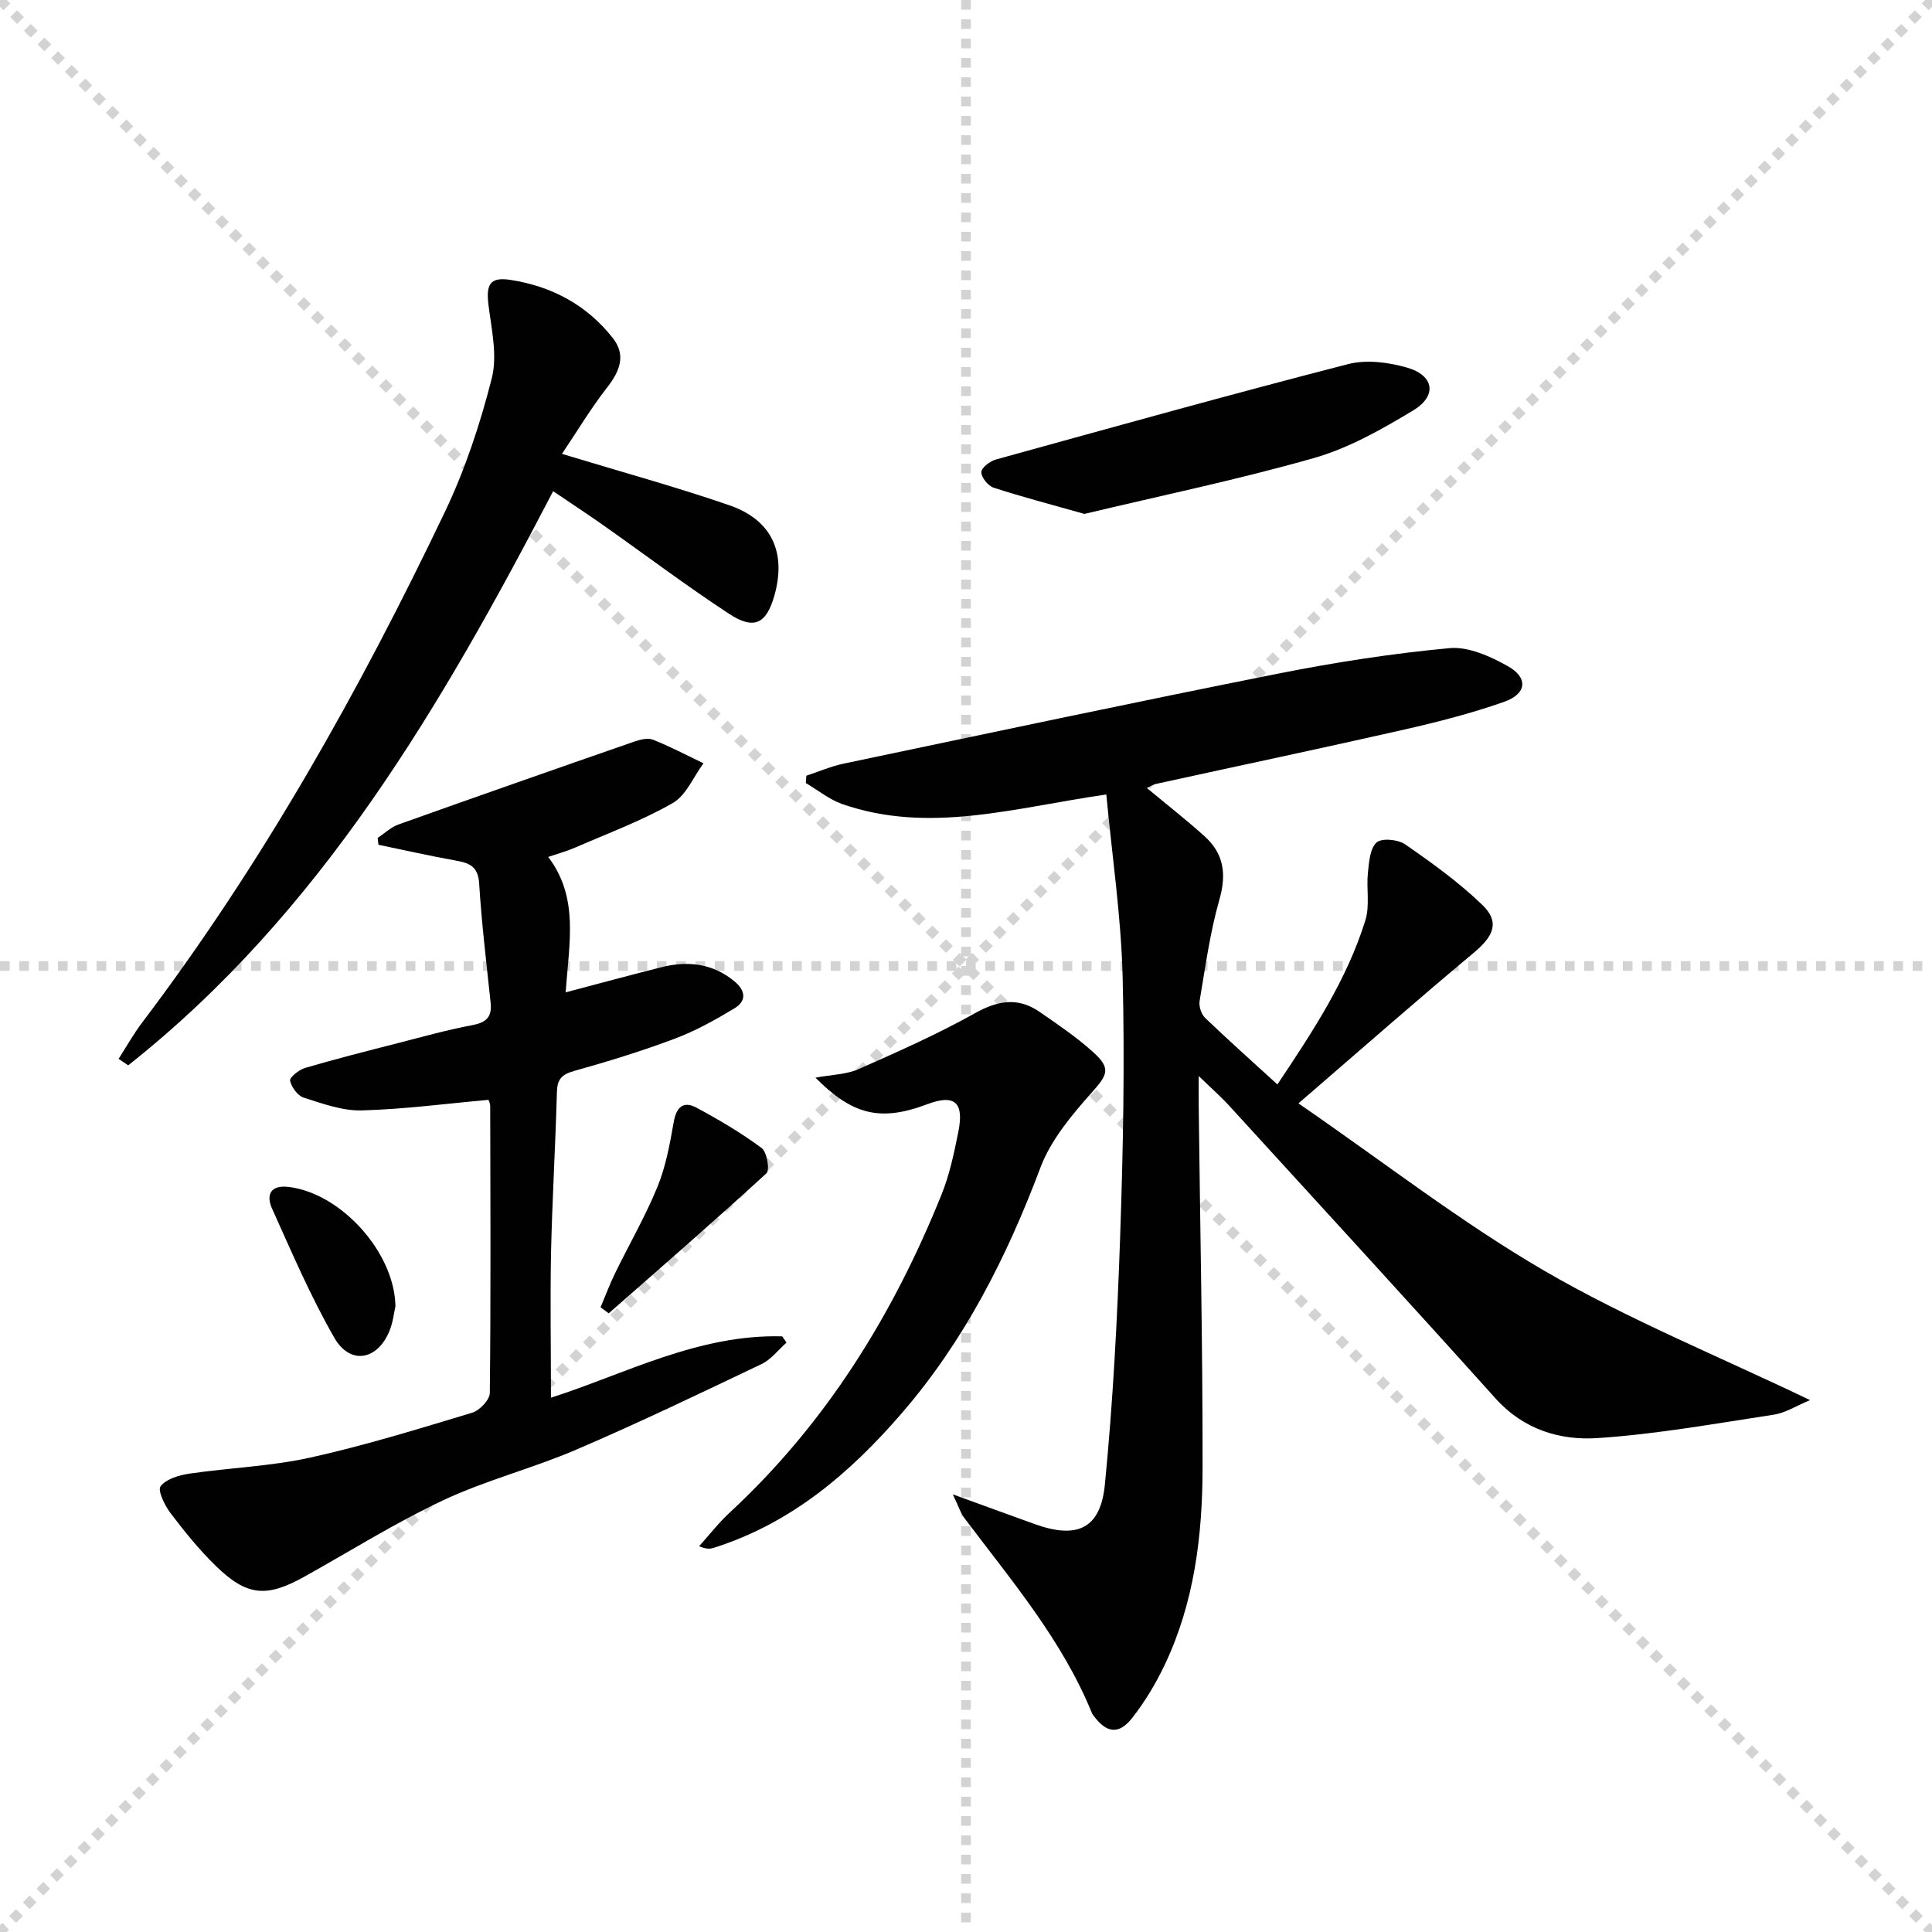
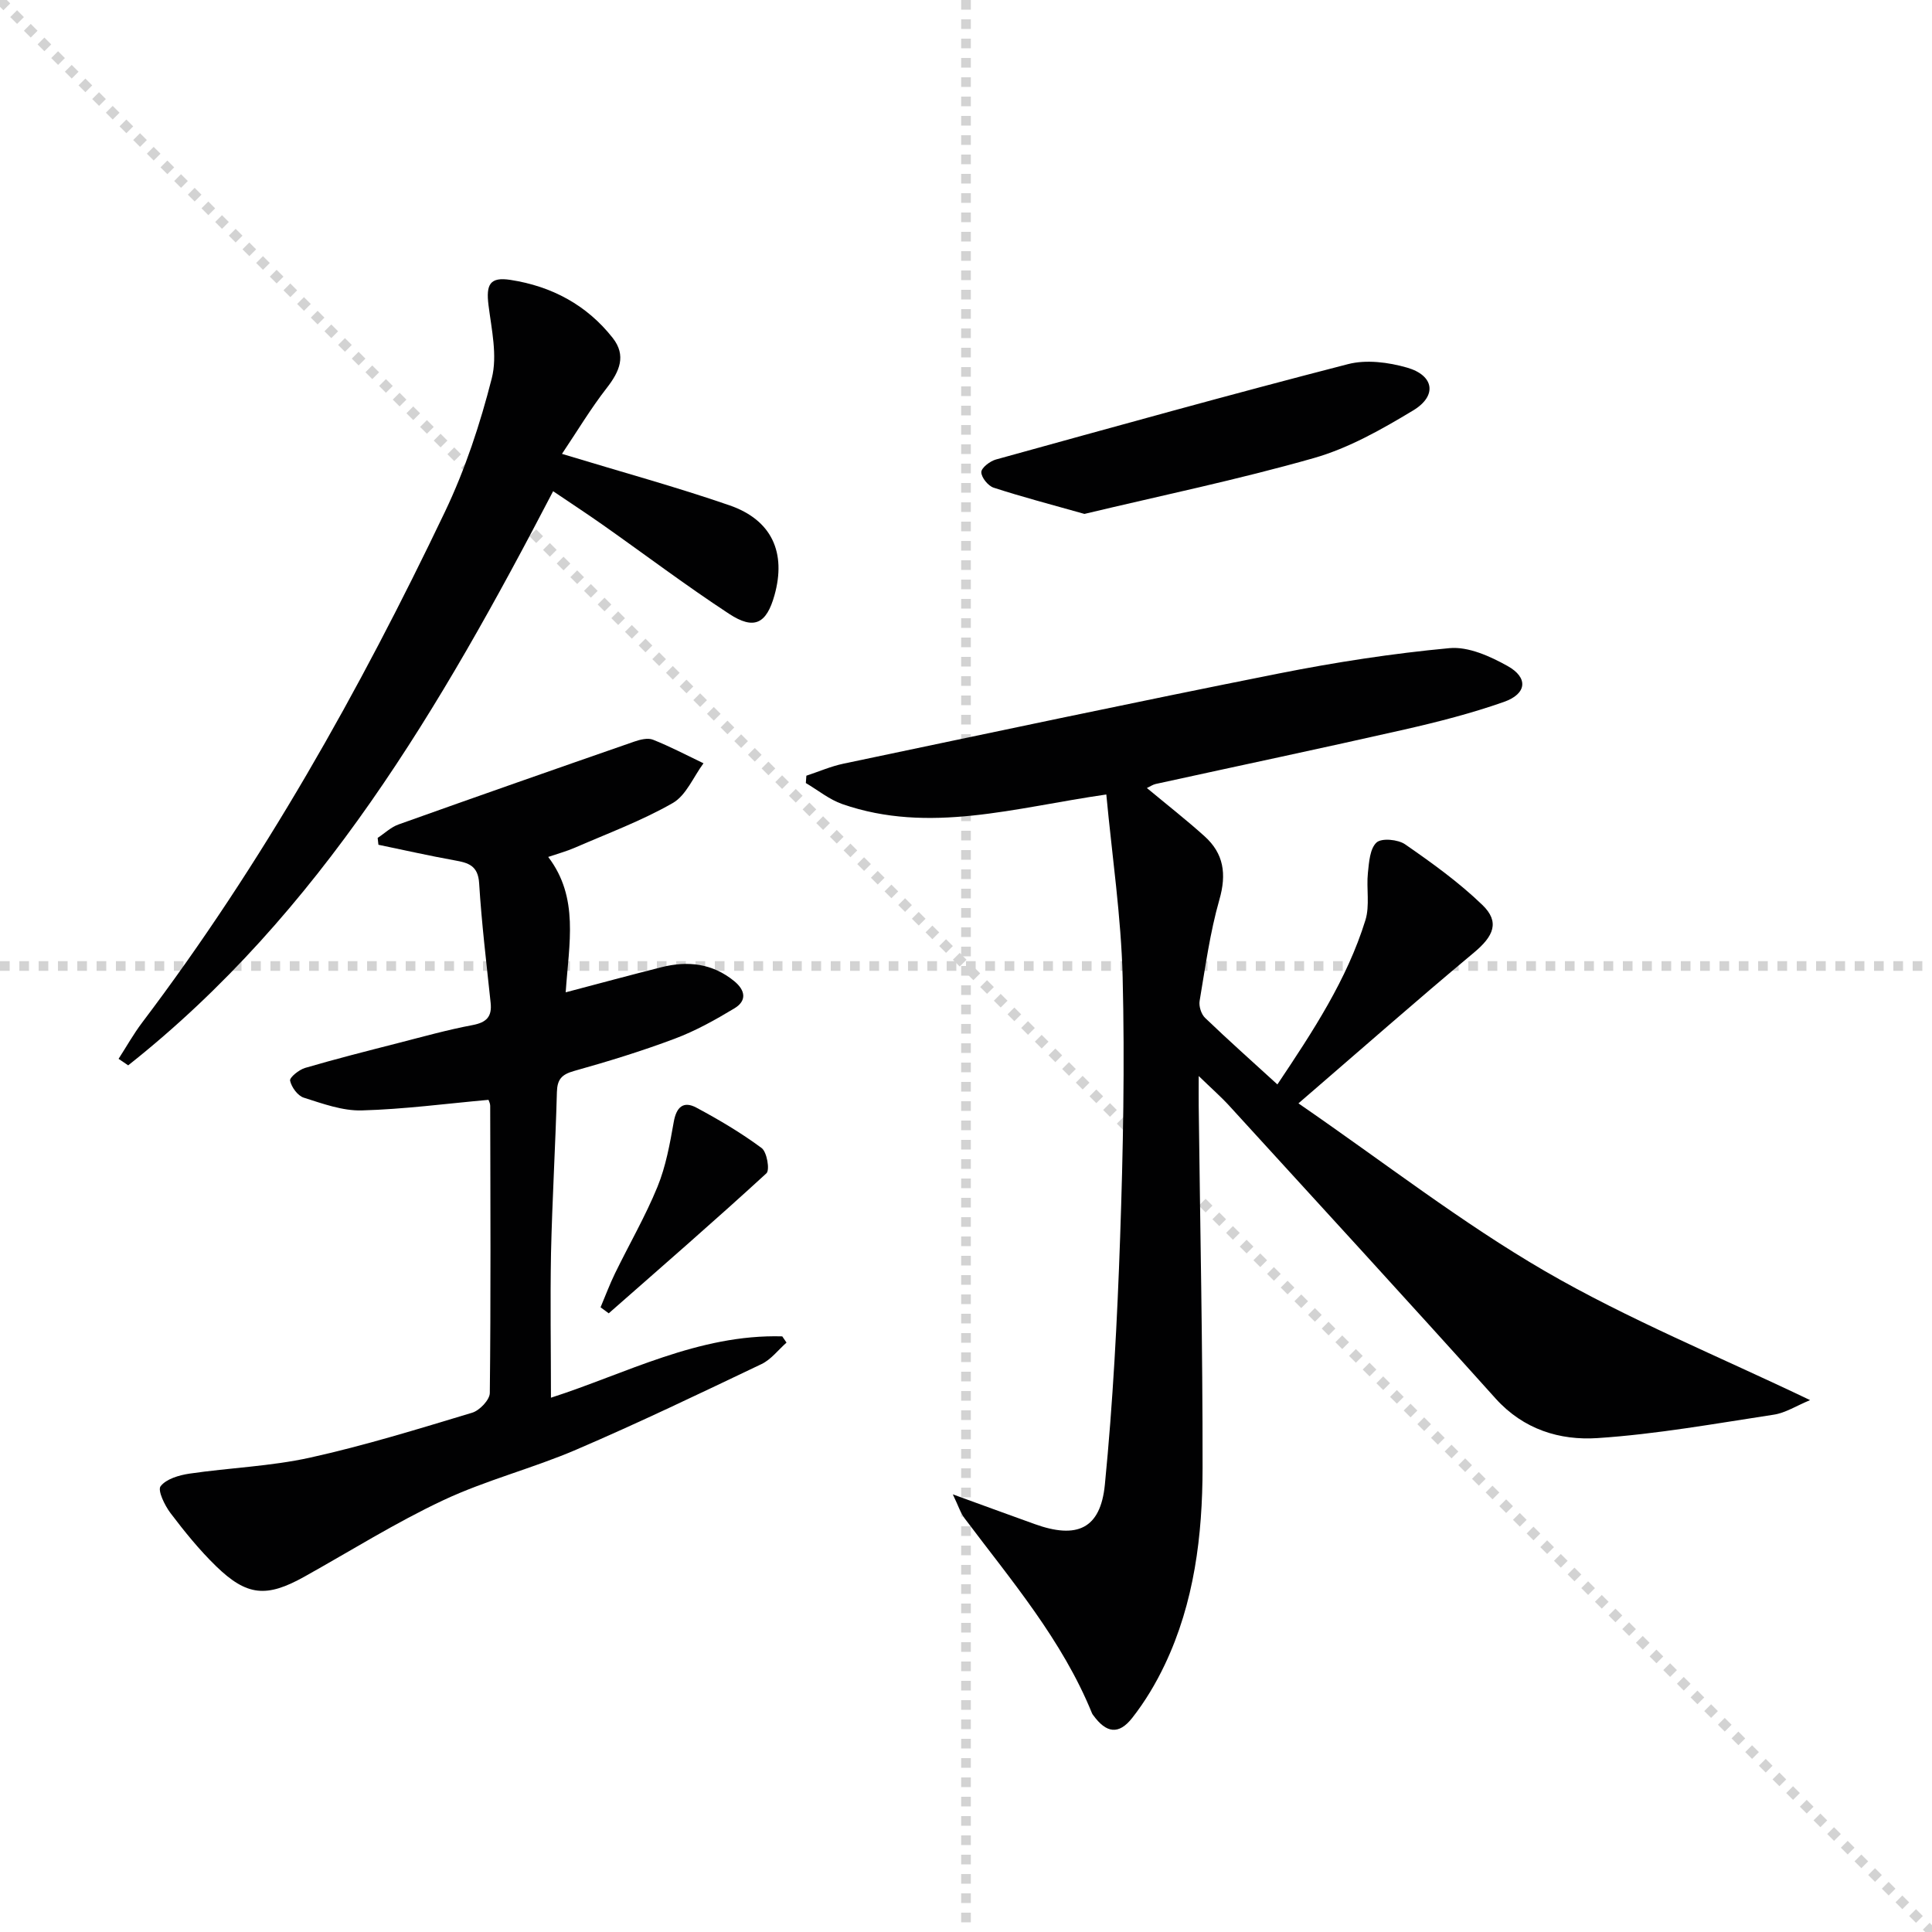
<svg xmlns="http://www.w3.org/2000/svg" enable-background="new 0 0 400 400" viewBox="0 0 400 400">
  <g stroke="lightgray" stroke-dasharray="1,1" stroke-width="1" transform="scale(2, 2)">
    <line x1="0" y1="0" x2="200" y2="200" />
-     <line x1="200" y1="0" x2="0" y2="200" />
    <line x1="100" y1="0" x2="100" y2="200" />
    <line x1="0" y1="100" x2="200" y2="100" />
  </g>
  <g fill="#010102">
    <path d="m197.27 309.39c6.46 2.35 11.68 4.26 16.91 6.14 8.77 3.17 13.66 1.04 14.57-8.14 1.67-17.01 2.57-34.12 3.16-51.21.62-17.95.97-35.95.52-53.9-.31-12.51-2.18-24.99-3.38-37.79-18.94 2.72-36.66 8.24-54.65 1.99-2.7-.94-5.05-2.88-7.56-4.36.04-.51.07-1.01.11-1.52 2.56-.84 5.06-1.94 7.68-2.49 30.03-6.3 60.04-12.69 90.13-18.67 11.68-2.32 23.51-4.15 35.35-5.25 3.89-.36 8.4 1.68 12.02 3.7 4.34 2.42 3.99 5.76-.75 7.43-6.71 2.36-13.65 4.14-20.6 5.72-17.14 3.89-34.33 7.51-51.49 11.27-.61.13-1.17.53-1.84.84 4.09 3.4 8.13 6.56 11.93 9.98 4 3.59 4.6 7.84 3.08 13.14-1.95 6.82-2.9 13.93-4.09 20.95-.19 1.1.33 2.76 1.13 3.52 4.78 4.59 9.74 9 14.97 13.78 7.37-11.02 14.41-21.7 18.23-34.03.93-3.02.17-6.52.51-9.77.23-2.2.41-5.03 1.79-6.29 1.05-.96 4.46-.64 5.93.39 5.56 3.85 11.12 7.85 15.97 12.53 3.67 3.53 2.35 6.47-1.74 9.88-11.96 9.98-23.65 20.28-36.33 31.21 17.77 12.23 33.72 24.68 51.05 34.74 17.21 9.98 35.81 17.56 54.88 26.7-2.9 1.2-5.11 2.65-7.5 3.01-12.13 1.85-24.27 4.04-36.49 4.85-7.81.52-15.34-1.77-21.13-8.2-18.24-20.3-36.7-40.41-55.1-60.56-1.74-1.91-3.7-3.62-6.36-6.2 0 2.72-.02 4.47 0 6.22.29 24.97.83 49.93.8 74.9-.02 14.01-1.71 27.91-7.84 40.79-1.84 3.87-4.09 7.63-6.73 10.99-2.79 3.55-5.37 3.15-8.05-.54-.1-.13-.21-.27-.27-.42-6.17-15.18-16.71-27.5-26.39-40.38-.83-1.08-1.24-2.48-2.43-4.95z" />
    <path d="m114.07 289.38c15.35-4.92 30.53-13.19 47.89-12.7.29.43.59.86.88 1.29-1.71 1.51-3.19 3.49-5.16 4.44-12.73 6.07-25.45 12.18-38.41 17.74-8.99 3.86-18.62 6.29-27.46 10.44-9.89 4.64-19.21 10.5-28.78 15.84-7.83 4.37-11.89 4.06-18.32-2.19-3.44-3.35-6.5-7.13-9.41-10.97-1.2-1.59-2.71-4.7-2.05-5.56 1.17-1.52 3.83-2.29 5.97-2.61 8.31-1.22 16.8-1.51 24.96-3.31 11.32-2.5 22.45-5.95 33.57-9.3 1.54-.46 3.64-2.66 3.66-4.08.22-19.82.12-39.65.08-59.48 0-.47-.26-.94-.35-1.22-8.81.79-17.51 1.95-26.24 2.19-3.99.11-8.1-1.4-12.01-2.64-1.26-.4-2.54-2.17-2.83-3.52-.14-.66 1.85-2.27 3.11-2.64 6.35-1.86 12.78-3.49 19.19-5.13 5.15-1.32 10.28-2.76 15.49-3.74 2.88-.55 4.04-1.73 3.73-4.62-.87-8.25-1.87-16.49-2.38-24.76-.23-3.65-2.24-4.22-5.06-4.72-5.28-.95-10.53-2.14-15.79-3.23-.05-.47-.11-.95-.16-1.42 1.43-.94 2.74-2.22 4.31-2.78 16.24-5.8 32.52-11.5 48.82-17.16 1.21-.42 2.8-.82 3.88-.39 3.57 1.42 6.98 3.22 10.45 4.88-2.09 2.82-3.59 6.65-6.38 8.24-6.4 3.66-13.41 6.26-20.21 9.22-1.77.77-3.66 1.28-5.56 1.93 6.43 8.45 4.3 17.86 3.62 28.03 6.94-1.83 13.37-3.57 19.83-5.2 5.44-1.37 10.55-.81 15.07 2.89 2.35 1.93 2.61 4.08.03 5.63-3.95 2.38-8.05 4.67-12.35 6.28-6.83 2.57-13.84 4.72-20.87 6.69-2.55.72-3.46 1.74-3.53 4.37-.3 11.14-.97 22.28-1.22 33.42-.18 9.93-.01 19.87-.01 29.85z" />
    <path d="m116.35 93.97c12.54 3.81 23.74 6.87 34.68 10.65 8.78 3.03 11.8 9.8 9.31 18.65-1.66 5.88-4.2 7.22-9.4 3.81-8.89-5.83-17.39-12.25-26.08-18.37-3.35-2.36-6.78-4.6-10.34-7.01-23.25 44.65-48.19 87.38-87.98 118.87-.66-.45-1.33-.9-1.99-1.35 1.62-2.51 3.09-5.14 4.89-7.52 24.89-32.9 44.98-68.67 62.7-105.78 4.18-8.76 7.28-18.18 9.68-27.61 1.19-4.69-.05-10.1-.68-15.12-.54-4.31.29-5.9 4.55-5.24 8.5 1.31 15.78 5.17 21.16 12.01 2.87 3.64 1.43 6.94-1.2 10.33-3.31 4.24-6.09 8.9-9.3 13.68z" />
-     <path d="m168.83 223.12c3.45-.64 6.41-.66 8.9-1.76 8.16-3.6 16.34-7.24 24.11-11.58 4.75-2.65 8.93-3.37 13.4-.28 3.82 2.64 7.71 5.27 11.14 8.38 3.76 3.4 2.87 4.7-.46 8.45-4.12 4.63-8.37 9.73-10.51 15.41-6.97 18.53-15.75 35.88-28.77 50.92-10.71 12.38-22.86 22.73-38.81 27.78-.75.24-1.53.37-3.08-.32 2.1-2.33 4.04-4.84 6.34-6.97 19.92-18.44 33.81-40.9 43.86-65.87 1.66-4.11 2.58-8.56 3.46-12.93 1.24-6.12-.74-7.89-6.47-5.72-9.76 3.68-15.51 2.14-23.11-5.51z" />
    <path d="m224.52 106.4c-6.87-1.94-12.89-3.51-18.79-5.43-1.15-.37-2.55-2.1-2.56-3.21-.01-.89 1.79-2.28 3.01-2.62 24.27-6.71 48.53-13.47 72.91-19.75 3.79-.98 8.37-.39 12.22.72 5.61 1.61 6.29 5.83 1.28 8.86-6.5 3.92-13.35 7.81-20.58 9.87-15.73 4.48-31.8 7.81-47.49 11.56z" />
    <path d="m124.34 270.66c1-2.36 1.89-4.77 3.01-7.06 2.91-5.97 6.26-11.75 8.77-17.88 1.73-4.23 2.57-8.88 3.37-13.42.54-3.11 2.01-4.41 4.68-2.98 4.67 2.5 9.27 5.22 13.52 8.37 1.1.82 1.73 4.56.99 5.23-10.72 9.84-21.72 19.38-32.65 28.99-.56-.41-1.12-.83-1.69-1.25z" />
-     <path d="m81.87 270.48c-.33 1.42-.51 3.27-1.18 4.94-2.47 6.22-8.18 7.29-11.48 1.54-4.91-8.57-8.83-17.72-12.89-26.75-1.23-2.75-.4-4.92 3.43-4.47 10.8 1.27 21.97 13.53 22.12 24.74z" />
  </g>
</svg>